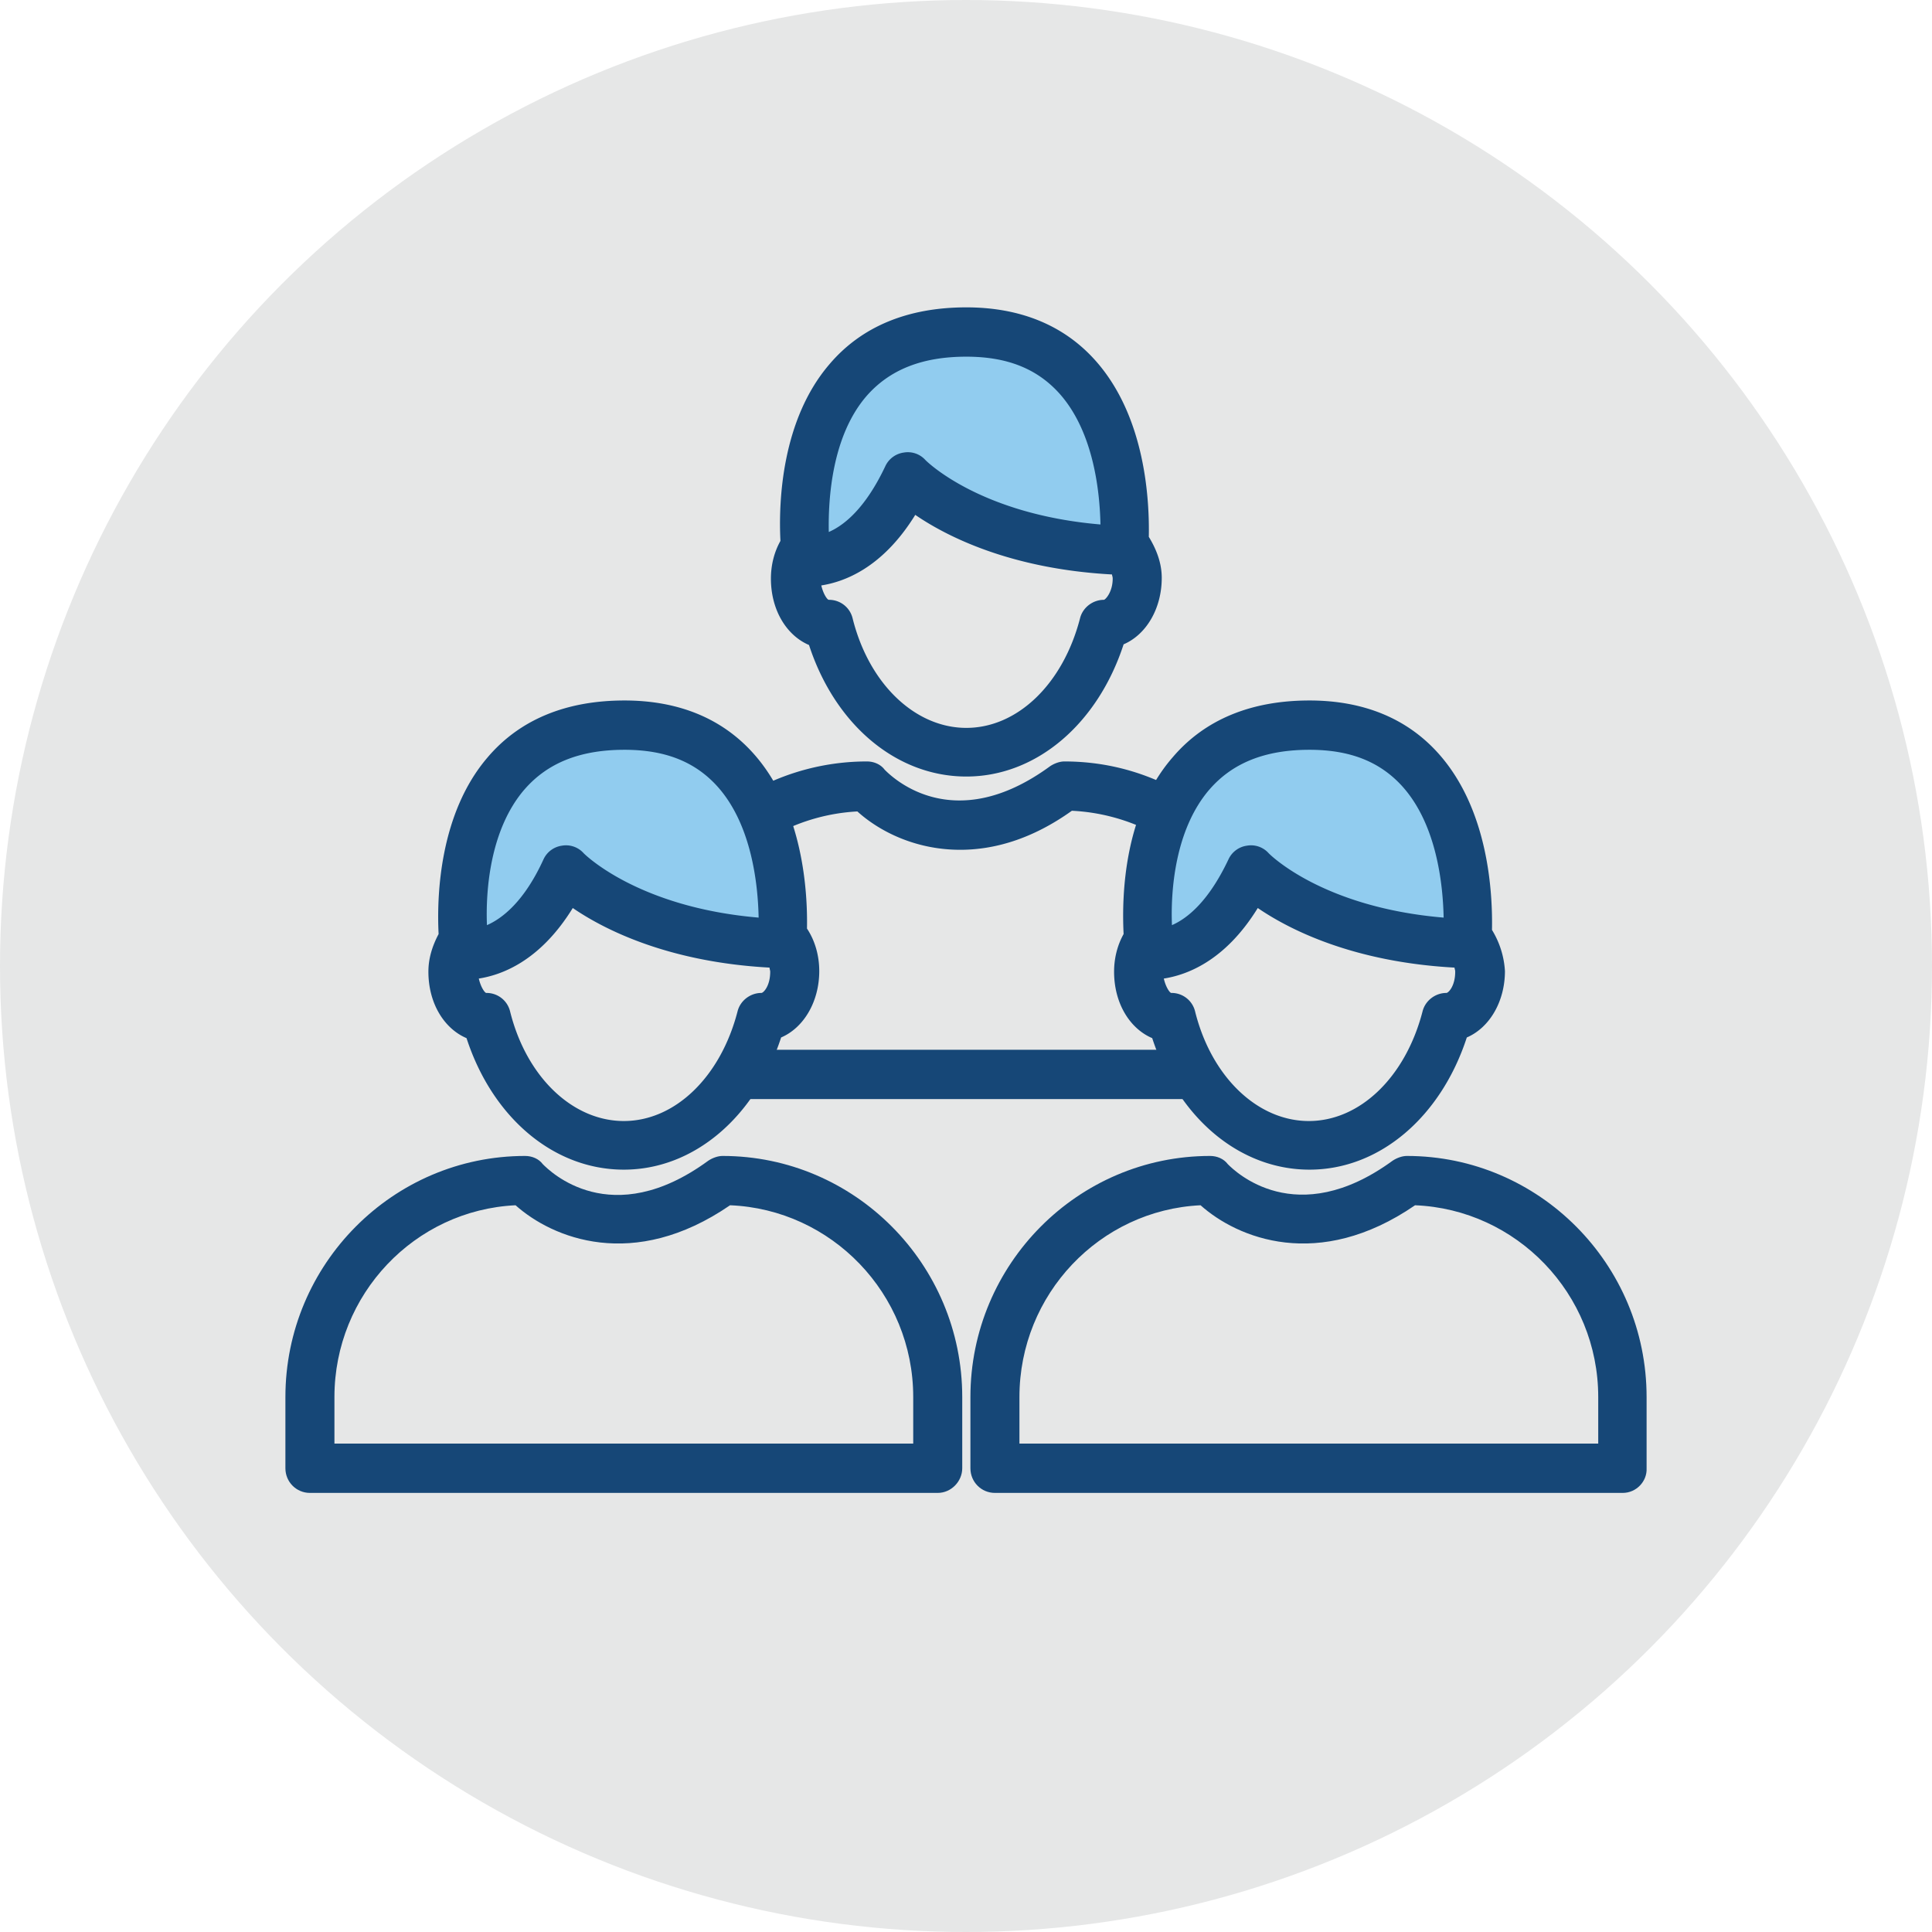
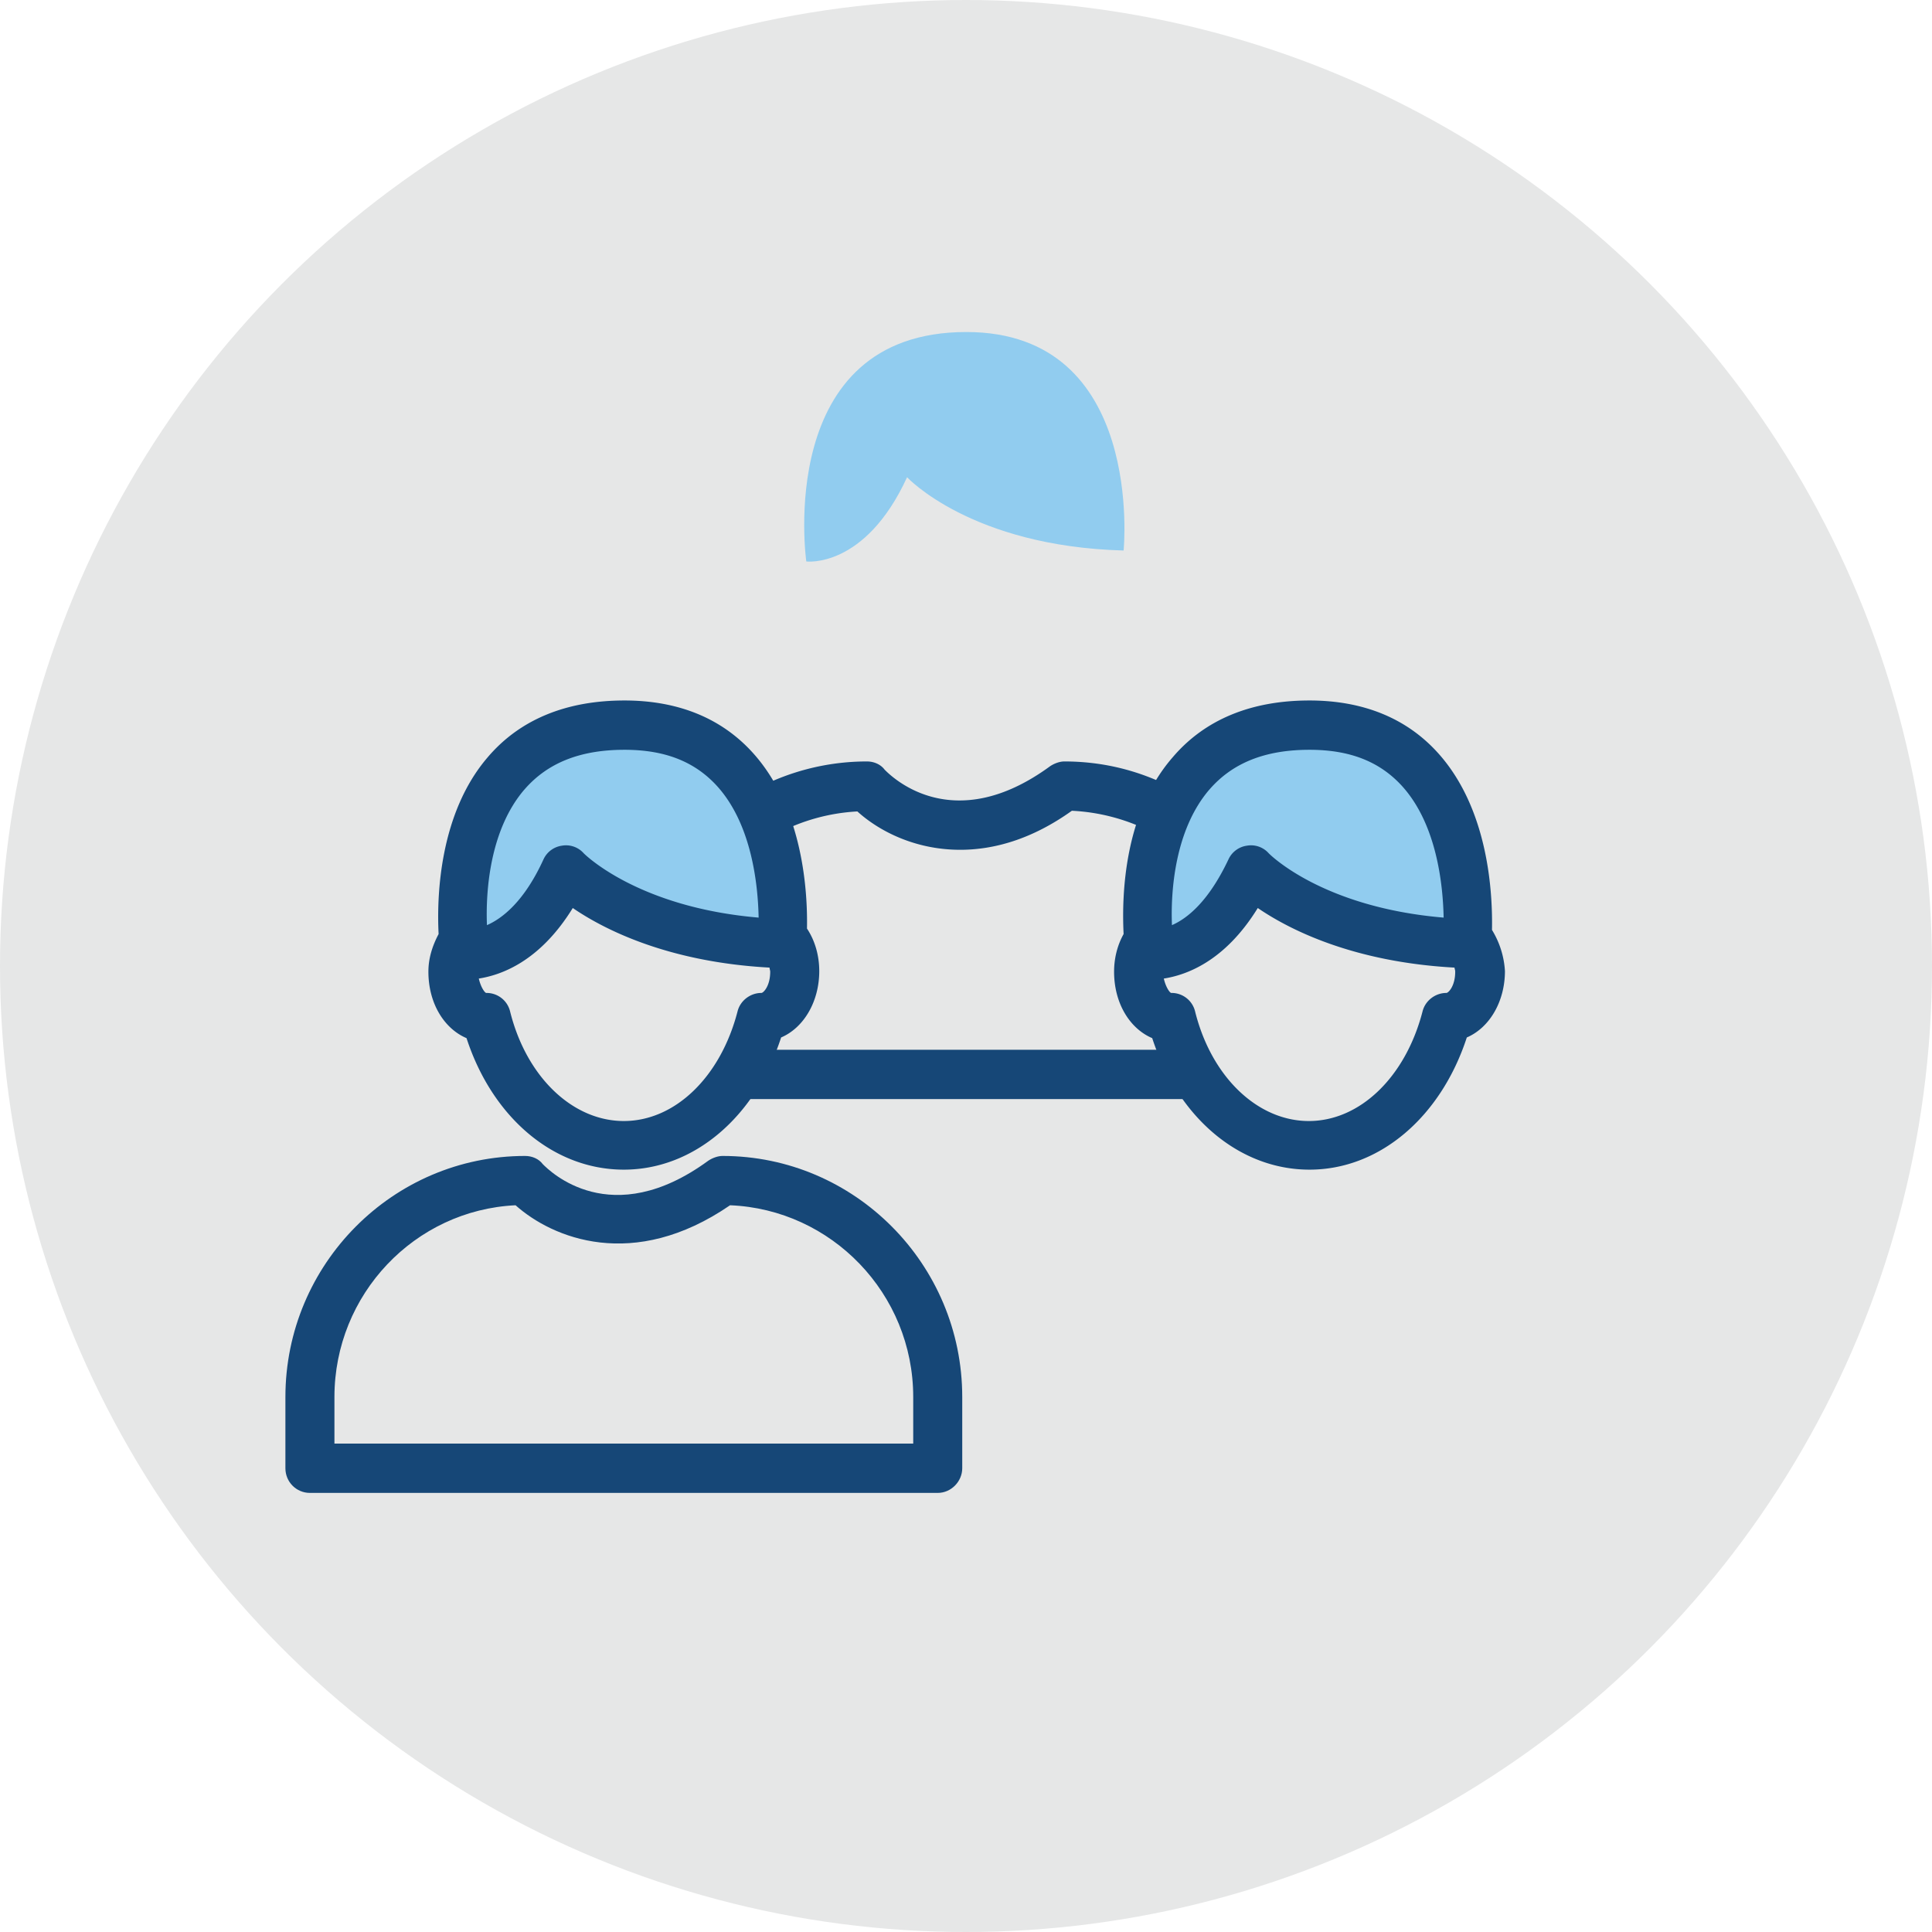
<svg xmlns="http://www.w3.org/2000/svg" width="88" height="88" viewBox="0 0 88 88">
  <g fill-rule="nonzero" fill="none">
    <circle cx="44" cy="44" r="44" fill="#E6E7E7" />
    <path d="M54.157 50.062H34.09c-.62 0-1.117-.499-1.117-1.123s.497-1.123 1.117-1.123h20.036c.62 0 1.116.5 1.116 1.123 0 .624-.496 1.123-1.085 1.123zM43.736 38.707c-2.078 0-3.722-.873-4.684-1.747a8.83 8.83 0 0 0-3.69 1.03 1.15 1.15 0 0 1-1.52-.437 1.164 1.164 0 0 1 .434-1.529 10.8 10.8 0 0 1 5.21-1.341c.31 0 .62.125.807.374.31.312 3.101 3.089 7.537-.156.186-.125.434-.218.65-.218 1.738 0 3.382.405 4.901 1.185.559.281.776.967.496 1.498-.279.561-.961.78-1.488.499a8.91 8.91 0 0 0-3.567-.936c-1.83 1.31-3.567 1.778-5.086 1.778z" fill="#164777" />
    <path d="M36.726 25.574s2.668.343 4.59-3.837c0 0 2.916 3.15 9.863 3.338 0 0 .993-9.952-7.164-9.952-8.777 0-7.289 10.45-7.289 10.45z" fill="#91CCEF" />
-     <path d="M52.327 24.45c.03-1.59-.124-5.459-2.45-8.048C48.45 14.812 46.465 14 44.015 14c-2.668 0-4.777.873-6.234 2.59-2.171 2.526-2.326 6.238-2.233 8.048-.28.499-.434 1.092-.434 1.716 0 1.435.713 2.589 1.736 3.026 1.179 3.618 3.97 5.99 7.165 5.99 3.194 0 5.986-2.403 7.164-6.022 1.024-.436 1.737-1.622 1.737-3.026 0-.686-.248-1.31-.59-1.871zm-12.871-6.395c1.054-1.216 2.543-1.809 4.559-1.809 1.83 0 3.194.53 4.218 1.653 1.582 1.747 1.86 4.493 1.892 5.99-5.521-.468-7.94-2.901-7.971-2.932a1.076 1.076 0 0 0-.993-.343 1.09 1.09 0 0 0-.837.623c-.9 1.903-1.86 2.683-2.574 2.995-.031-1.56.155-4.367 1.706-6.177zm10.824 9.266c-.496 0-.962.343-1.086.842-.775 2.995-2.853 4.991-5.18 4.991-2.325 0-4.434-1.996-5.179-4.991a1.101 1.101 0 0 0-1.085-.842c-.062 0-.248-.25-.341-.655.992-.156 2.76-.75 4.28-3.214 1.457.999 4.373 2.465 8.963 2.714 0 .063.03.094.03.188 0 .623-.34.967-.402.967z" fill="#164777" />
    <g>
      <path d="M42.712 68H14.117c-.62 0-1.117-.5-1.117-1.123v-3.244c0-6.052 4.9-10.981 10.917-10.981.31 0 .62.124.807.374.31.312 3.101 3.088 7.536-.156.186-.125.434-.218.652-.218 6.016 0 10.917 4.929 10.917 10.98v3.245c0 .593-.497 1.123-1.117 1.123zm-27.479-2.246h26.363v-2.121c0-4.711-3.722-8.548-8.343-8.735-4.404 3.026-8.095 1.497-9.77 0-4.59.218-8.25 4.055-8.25 8.735v2.12z" fill="#164777" />
      <path d="M21.157 43.511s2.667.343 4.59-3.837c0 0 2.915 3.15 9.863 3.338 0 0 .992-9.951-7.165-9.951-8.777 0-7.288 10.45-7.288 10.45z" fill="#91CCEF" />
      <path d="M36.757 42.295c.031-1.623-.155-5.428-2.45-7.987-1.427-1.59-3.411-2.402-5.862-2.402-2.667 0-4.776.874-6.234 2.59-2.17 2.527-2.326 6.239-2.233 8.048-.279.53-.465 1.092-.465 1.716 0 1.435.713 2.59 1.737 3.026 1.178 3.619 3.97 5.99 7.164 5.99 3.195 0 5.986-2.403 7.165-6.021 1.023-.437 1.737-1.622 1.737-3.026 0-.687-.186-1.373-.559-1.934zm-12.87-6.333c1.054-1.217 2.542-1.81 4.558-1.81 1.83 0 3.195.53 4.218 1.654 1.582 1.747 1.861 4.492 1.892 5.99-5.52-.468-7.94-2.902-7.97-2.933a1.076 1.076 0 0 0-.993-.343 1.09 1.09 0 0 0-.837.624c-.869 1.903-1.861 2.683-2.575 2.995-.062-1.529.124-4.337 1.706-6.177zm10.792 9.265c-.496 0-.961.343-1.085.842-.776 2.995-2.854 4.992-5.18 4.992-2.326 0-4.435-1.997-5.18-4.992a1.101 1.101 0 0 0-1.085-.842c-.062 0-.248-.25-.34-.655.992-.156 2.76-.749 4.28-3.213 1.457.998 4.372 2.464 8.963 2.714 0 .062.03.125.03.187 0 .655-.31.967-.403.967z" fill="#164777" />
    </g>
    <g>
-       <path d="M73.913 68H45.317c-.62 0-1.116-.5-1.116-1.123v-3.244c0-6.052 4.9-10.981 10.917-10.981.31 0 .62.124.807.374.31.312 3.101 3.057 7.505-.156.186-.125.434-.218.651-.218C70.098 52.652 75 57.58 75 63.632v3.245c.03.593-.466 1.123-1.086 1.123zm-27.479-2.246h26.363v-2.121c0-4.711-3.722-8.548-8.343-8.735-4.405 3.026-8.095 1.497-9.77 0-4.59.218-8.25 4.055-8.25 8.735v2.12z" fill="#164777" />
      <path d="M52.358 43.511s2.667.343 4.59-3.837c0 0 2.915 3.15 9.863 3.338 0 0 .992-9.951-7.165-9.951-8.808 0-7.288 10.45-7.288 10.45z" fill="#91CCEF" />
      <path d="M67.958 42.357c.031-1.591-.124-5.46-2.45-8.049-1.427-1.59-3.412-2.402-5.862-2.402-2.667 0-4.776.874-6.234 2.59-2.202 2.527-2.326 6.239-2.233 8.048-.279.5-.434 1.092-.434 1.716 0 1.435.713 2.59 1.737 3.026 1.178 3.619 3.97 5.99 7.164 5.99 3.195 0 5.986-2.403 7.165-6.021 1.023-.437 1.737-1.622 1.737-3.026a4.023 4.023 0 0 0-.59-1.872zm-12.87-6.395c1.054-1.217 2.542-1.81 4.558-1.81 1.83 0 3.195.53 4.218 1.654 1.582 1.747 1.861 4.492 1.892 5.99-5.551-.468-7.94-2.902-7.97-2.933a1.076 1.076 0 0 0-.993-.343 1.09 1.09 0 0 0-.838.624c-.899 1.903-1.86 2.683-2.574 2.995-.062-1.529.124-4.337 1.706-6.177zm10.792 9.265c-.496 0-.961.343-1.085.842-.776 2.995-2.854 4.992-5.18 4.992-2.326 0-4.435-1.997-5.18-4.992a1.101 1.101 0 0 0-1.085-.842c-.062 0-.248-.25-.34-.655.992-.156 2.76-.749 4.28-3.213 1.457.998 4.372 2.464 8.962 2.714 0 .062.031.093.031.187 0 .655-.31.967-.403.967z" fill="#164777" />
    </g>
  </g>
</svg>